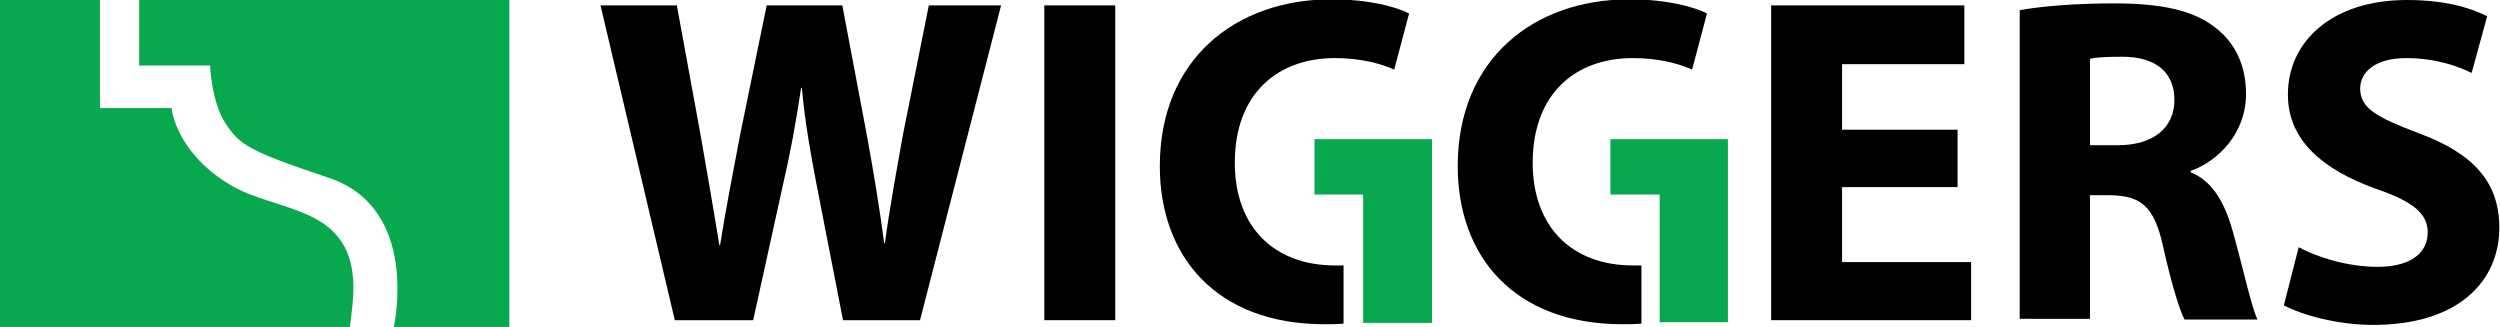
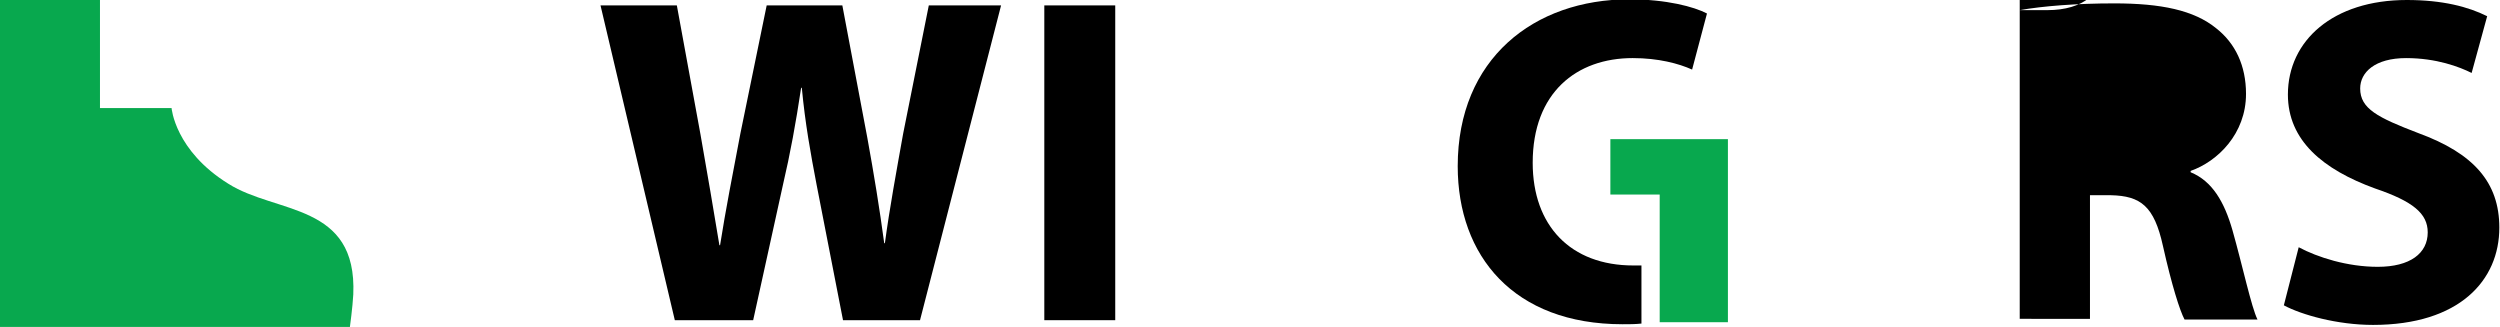
<svg xmlns="http://www.w3.org/2000/svg" version="1.1" x="0px" y="0px" viewBox="0 0 370.1 48.4" style="enable-background:new 0 0 370.1 48.4;" xml:space="preserve">
  <style type="text/css">
	.st0{fill-rule:evenodd;clip-rule:evenodd;fill:#08A84E;}
</style>
  <g>
-     <polygon class="st0" points="194.6,28.8 201.8,28.8 201.8,47.8 212,47.8 212,20.6 194.6,20.6  " />
    <polygon class="st0" points="238.4,28.8 245.7,28.8 245.7,47.7 255.8,47.7 255.8,20.6 238.4,20.6  " />
    <path class="st0" d="M14.8,0v16h10.6c0,0,0.5,6.3,8.4,11.2c7.1,4.5,19.1,2.8,18.5,16.4c-0.1,1.9-0.5,4.8-0.5,4.8H0V0H14.8z" />
-     <path class="st0" d="M58.3,48.4c0,0,4-17.6-9.7-22.1c-12-4-13.1-4.9-15.2-8c-2.1-3.2-2.3-8.6-2.3-8.6H20.6V0h54.8l0,48.4H58.3z" />
  </g>
  <g>
    <path d="M99.9,47.4L88.9,0.8h11.3l3.5,19.1c1,5.6,2,11.6,2.8,16.4h0.1c0.8-5.1,1.9-10.7,3-16.5l3.9-19h11.2l3.7,19.6   c1,5.5,1.8,10.4,2.5,15.6h0.1c0.7-5.2,1.7-10.6,2.7-16.2l3.8-19h10.7l-12,46.6h-11.4l-3.9-20c-0.9-4.7-1.7-9.1-2.2-14.4h-0.1   c-0.8,5.3-1.6,9.7-2.7,14.4l-4.4,20H99.9z" />
    <rect x="154.6" y="0.8" width="10.5" height="46.6" />
-     <path d="M198.9,39.3c-0.4,0-0.8,0-1.2,0c-9.3,0-14.9-5.9-14.9-15.2c0-10.4,6.5-15.5,14.8-15.5c3.8,0,6.8,0.8,8.8,1.7l2.2-8.3   c-1.9-1-6-2.1-11.5-2.1c-14.1,0-25.4,8.8-25.4,24.7c0,13.3,8.3,23.4,24.4,23.4c1,0,1.9,0,2.8-0.1L198.9,39.3z" />
-     <polygon points="289.8,27.7 272.7,27.7 272.7,38.8 291.8,38.8 291.8,47.4 262.2,47.4 262.2,0.8 290.8,0.8 290.8,9.5 272.7,9.5    272.7,19.2 289.8,19.2  " />
-     <path d="M299,1.5c3.4-0.6,8.4-1,14-1c6.9,0,11.8,1,15.1,3.7c2.8,2.2,4.4,5.5,4.4,9.7c0,5.9-4.2,10-8.2,11.4v0.2   c3.2,1.3,5,4.4,6.2,8.6c1.5,5.3,2.8,11.4,3.7,13.2h-10.8c-0.7-1.3-1.9-5.1-3.2-10.9c-1.3-5.9-3.3-7.4-7.7-7.5h-3.1v18.3H299V1.5    M309.4,21.5h4.1c5.3,0,8.4-2.6,8.4-6.7c0-4.2-2.9-6.4-7.7-6.4c-2.6,0-4,0.1-4.8,0.3V21.5z" />
+     <path d="M299,1.5c3.4-0.6,8.4-1,14-1c6.9,0,11.8,1,15.1,3.7c2.8,2.2,4.4,5.5,4.4,9.7c0,5.9-4.2,10-8.2,11.4v0.2   c3.2,1.3,5,4.4,6.2,8.6c1.5,5.3,2.8,11.4,3.7,13.2h-10.8c-0.7-1.3-1.9-5.1-3.2-10.9c-1.3-5.9-3.3-7.4-7.7-7.5h-3.1v18.3H299V1.5    h4.1c5.3,0,8.4-2.6,8.4-6.7c0-4.2-2.9-6.4-7.7-6.4c-2.6,0-4,0.1-4.8,0.3V21.5z" />
    <path d="M340.3,36.6c2.8,1.5,7.2,2.9,11.7,2.9c4.8,0,7.4-2,7.4-5.1c0-2.8-2.2-4.6-7.8-6.5c-7.7-2.8-12.9-7.1-12.9-13.9   c0-8,6.7-14,17.6-14c5.3,0,9.1,1,11.9,2.4l-2.3,8.4c-1.8-0.9-5.2-2.2-9.7-2.2c-4.6,0-6.8,2.1-6.8,4.5c0,3,2.6,4.3,8.6,6.6   c8.2,3,12,7.3,12,14c0,7.8-5.9,14.4-18.7,14.4c-5.3,0-10.6-1.5-13.2-2.9L340.3,36.6z" />
    <path d="M243,39.3c-0.4,0-0.8,0-1.2,0c-9.3,0-14.9-5.9-14.9-15.2c0-10.4,6.5-15.5,14.8-15.5c3.8,0,6.8,0.8,8.8,1.7l2.2-8.3   c-1.9-1-6-2.1-11.5-2.1c-14.1,0-25.4,8.8-25.4,24.7c0,13.3,8.3,23.4,24.4,23.4c1,0,1.9,0,2.8-0.1L243,39.3z" />
  </g>
</svg>